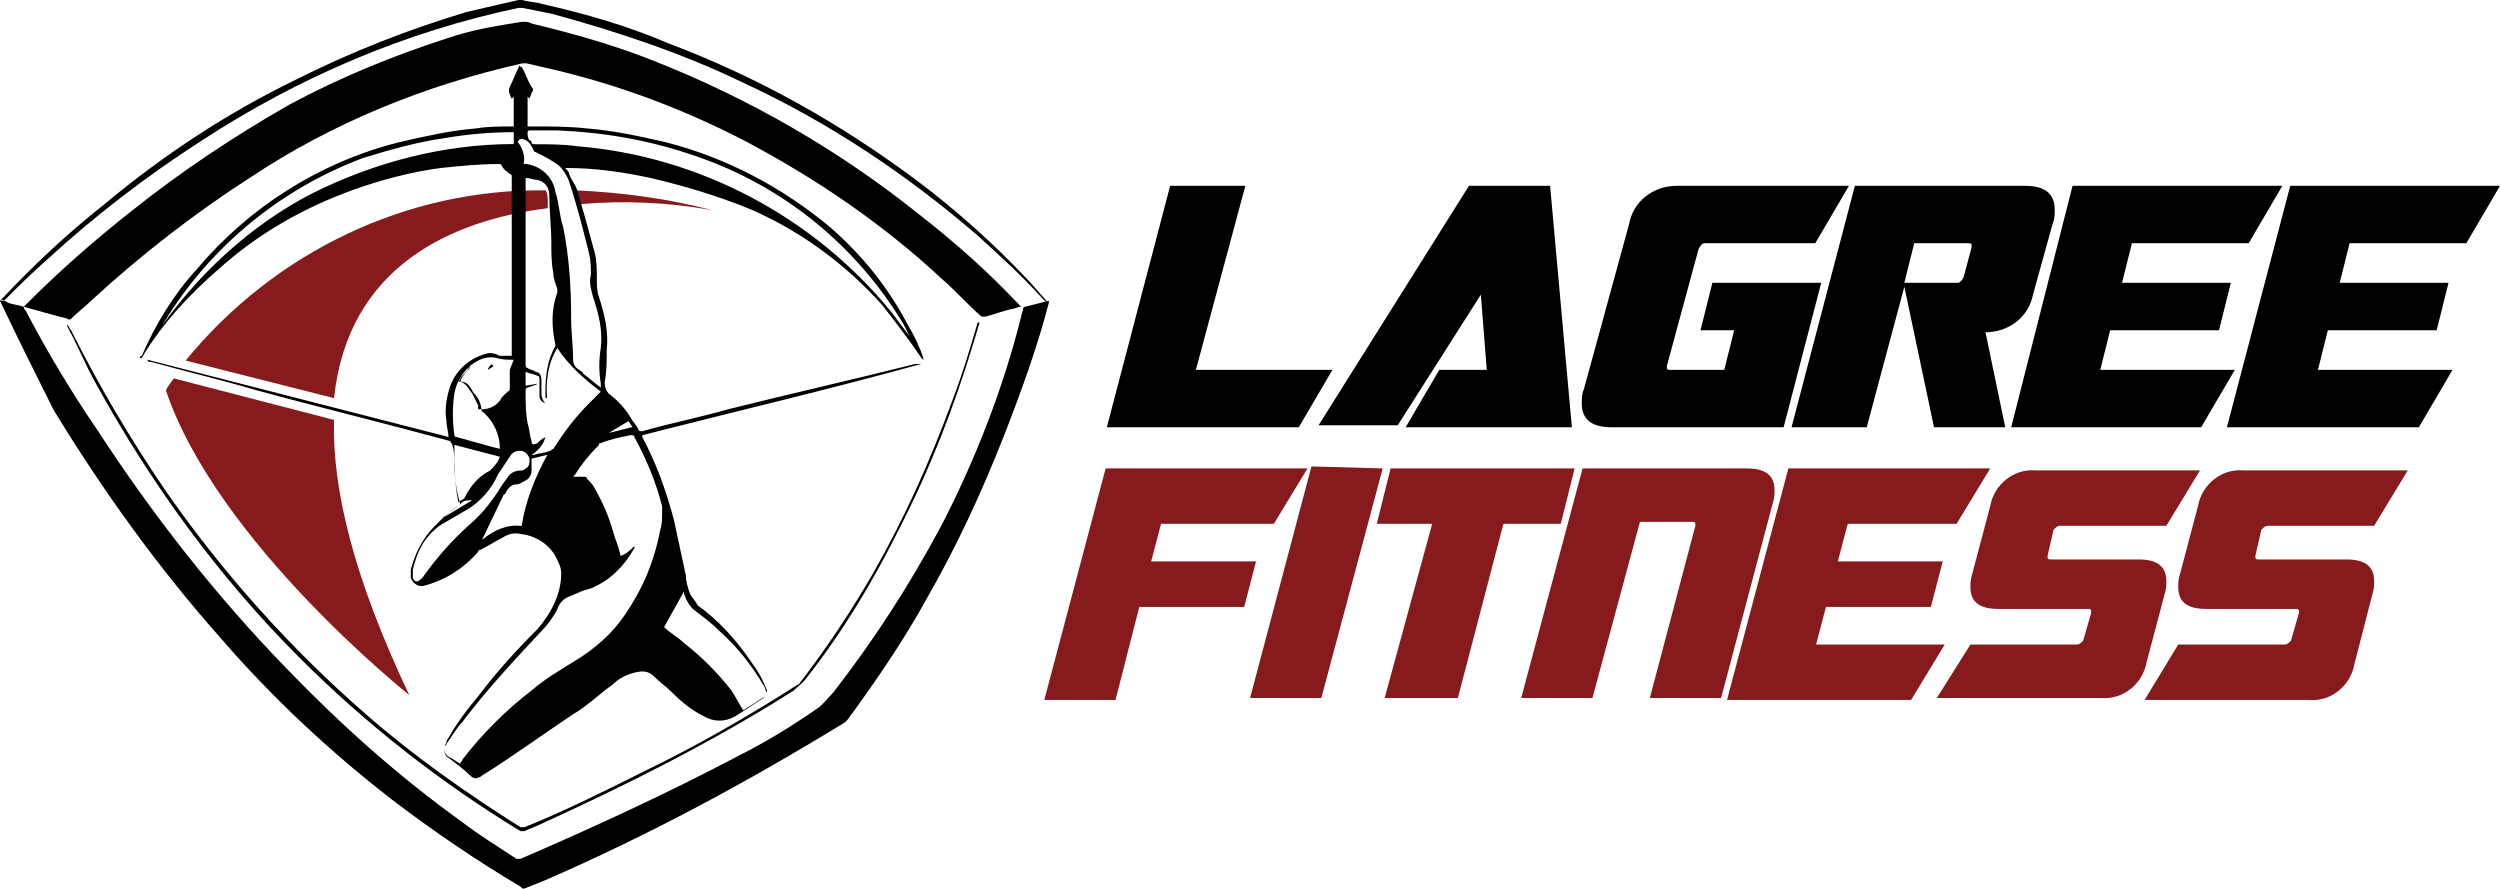
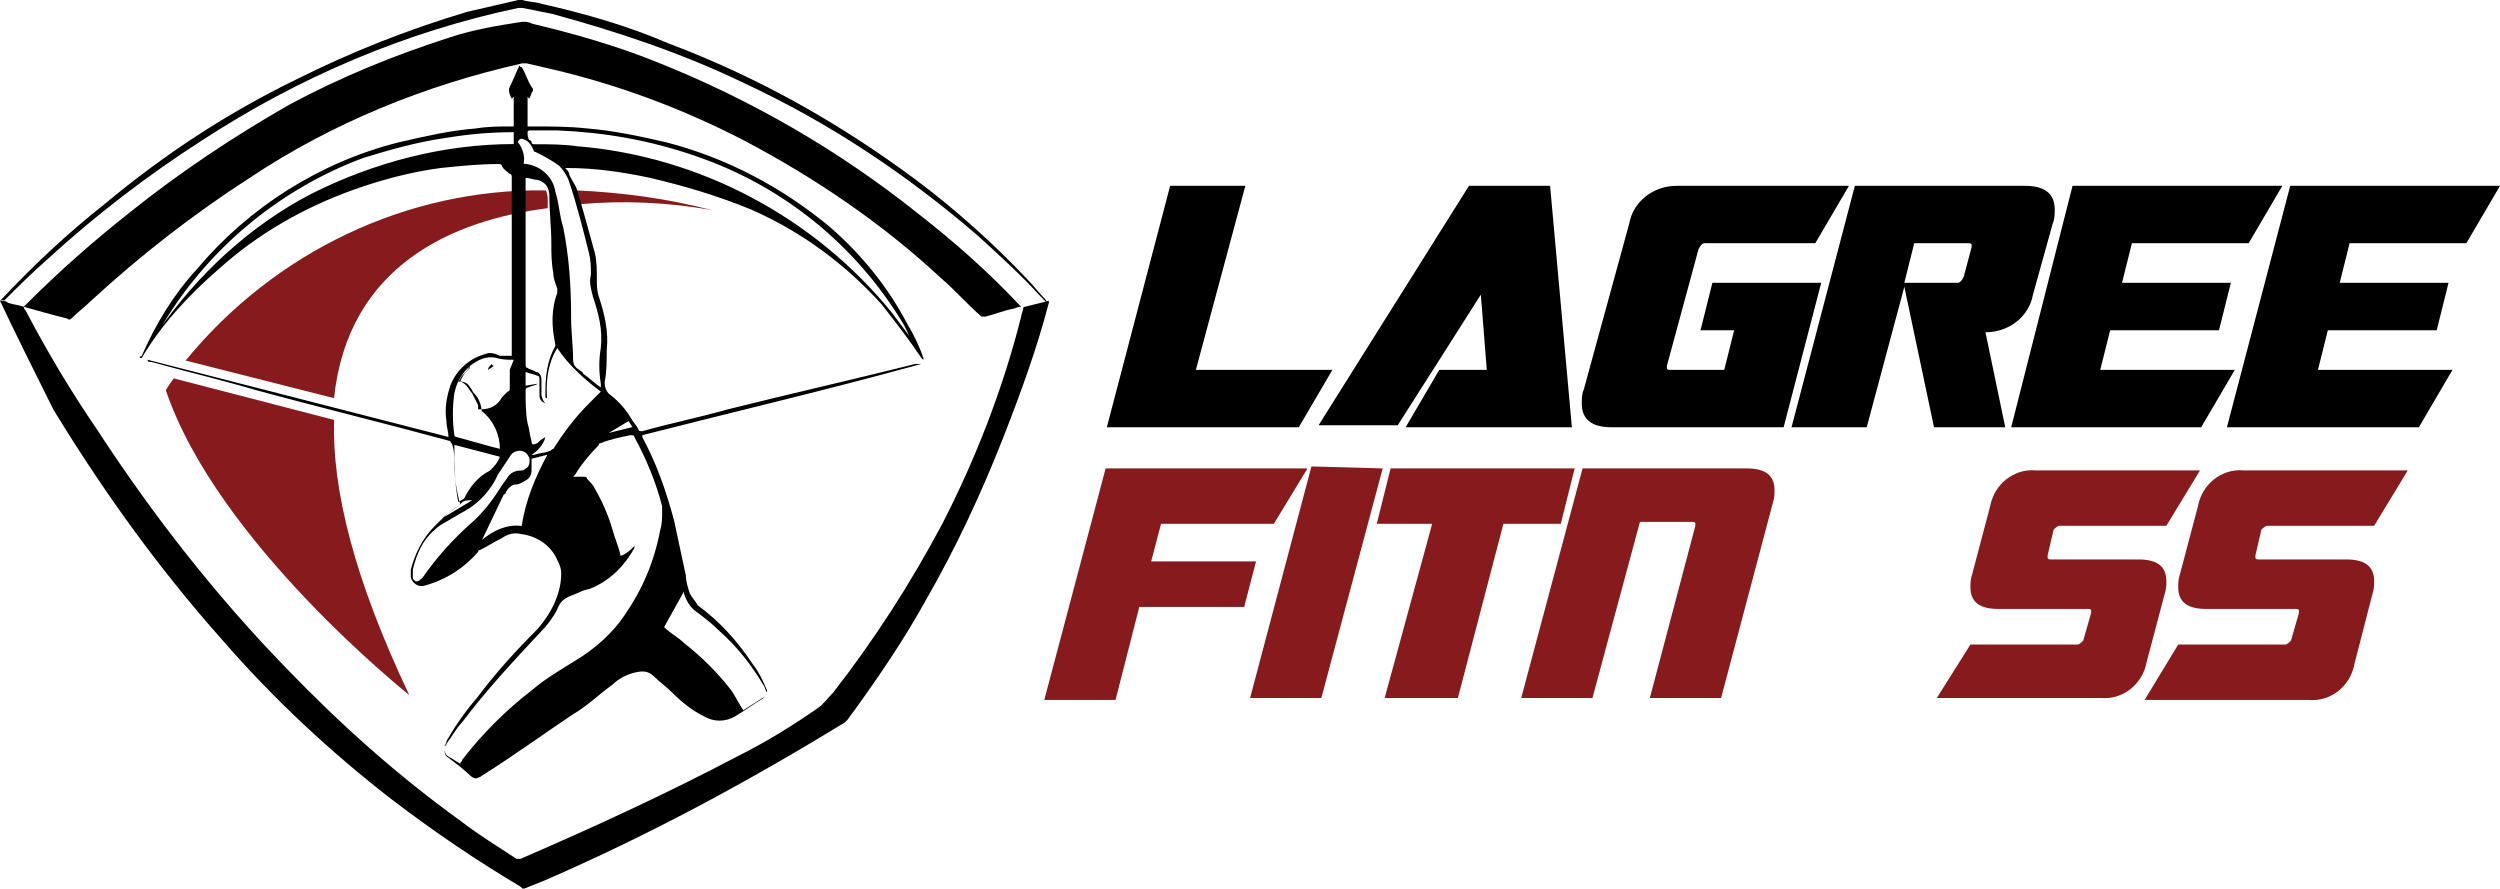
<svg xmlns="http://www.w3.org/2000/svg" viewBox="0 0 126.33 44.9">
  <defs>
    <style>.d{fill:#861a1d;}</style>
  </defs>
  <g id="a" />
  <g id="b">
    <g id="c">
      <g>
        <polygon points="62.93 9.39 60.43 18.69 67.33 18.69 65.63 21.59 55.93 21.59 59.13 9.39 62.93 9.39" />
        <polygon points="74.83 14.89 70.63 21.49 66.63 21.49 74.23 9.39 78.33 9.39 79.43 21.59 71.03 21.59 72.73 18.69 75.13 18.69 74.83 14.89" />
        <path d="M81.43,21.59c-1,0-1.5-.4-1.5-1.2,0-.2,0-.5,.1-.7l2.3-8.4c.2-1.1,1.2-1.9,2.4-1.9h8.7l-1.7,2.9h-5.6c-.1,0-.2,.1-.3,.3l-1.6,5.9v.1c0,.1,.1,.1,.2,.1h2.7l.5-2h-1.7l.6-2.4h5.5l-1.9,7.3h-8.7Z" />
        <path d="M96.23,14.49l-1.9,7.1h-3.8l3.2-12.2h8.6c1,0,1.5,.4,1.5,1.2,0,.2,0,.5-.1,.7l-1,3.6c-.2,1.1-1.2,1.9-2.4,1.9l1,4.8h-3.6l-1.5-7.1Zm0-.2h2.7c.1,0,.2-.1,.3-.3l.4-1.5v-.1c0-.1-.1-.1-.2-.1h-2.7l-.5,2Z" />
        <polygon points="107.73 12.29 107.23 14.29 112.73 14.29 112.13 16.69 106.63 16.69 106.13 18.69 112.93 18.69 111.23 21.59 101.63 21.59 104.73 9.39 115.33 9.39 113.63 12.29 107.73 12.29" />
        <polygon points="118.73 12.29 118.23 14.29 123.73 14.29 123.13 16.69 117.63 16.69 117.13 18.69 123.93 18.69 122.23 21.59 112.53 21.59 115.73 9.39 126.33 9.39 124.63 12.29 118.73 12.29" />
        <polygon class="d" points="58.67 26.47 58.17 28.37 63.47 28.37 62.87 30.67 57.57 30.67 56.37 35.37 52.77 35.37 55.87 23.67 66.07 23.67 64.37 26.47 58.67 26.47" />
        <polygon class="d" points="69.87 23.67 66.77 35.27 63.17 35.27 66.27 23.57 69.87 23.67" />
        <polygon class="d" points="72.37 26.47 69.57 26.47 70.27 23.67 79.57 23.67 78.87 26.47 75.97 26.47 73.67 35.27 69.97 35.27 72.37 26.47" />
        <path class="d" d="M88.27,23.67c1,0,1.4,.4,1.4,1.1,0,.2,0,.4-.1,.7l-2.6,9.8h-3.6l2.3-8.7v-.1c0-.1-.1-.1-.2-.1h-2.6l-2.4,8.9h-3.6l3.1-11.6h8.3Z" />
-         <polygon class="d" points="93.37 26.47 92.87 28.37 98.17 28.37 97.57 30.67 92.27 30.67 91.77 32.57 98.27 32.57 96.57 35.37 87.27 35.37 90.37 23.67 100.57 23.67 98.87 26.47 93.37 26.47" />
        <path class="d" d="M103.47,28.07v.1c0,.1,.1,.1,.2,.1h4.4c1,0,1.4,.4,1.4,1.1,0,.2,0,.4-.1,.7l-.9,3.4c-.2,1.1-1.2,1.9-2.3,1.8h-8.3l1.7-2.7h5.4c.1,0,.2-.1,.3-.2l.4-1.4v-.1c0-.1-.1-.1-.2-.1h-4.5c-1,0-1.4-.4-1.4-1.1,0-.2,0-.4,.1-.7l.9-3.4c.2-1.1,1.2-1.9,2.3-1.8h8.3l-1.7,2.8h-5.4c-.1,0-.2,.1-.3,.2l-.3,1.3Z" />
        <path class="d" d="M113.97,28.07v.1c0,.1,.1,.1,.2,.1h4.4c1,0,1.4,.4,1.4,1.1,0,.2,0,.4-.1,.7l-.9,3.5c-.2,1.1-1.2,1.9-2.3,1.8h-8.3l1.7-2.8h5.4c.1,0,.2-.1,.3-.2l.4-1.4v-.1c0-.1-.1-.1-.2-.1h-4.5c-1,0-1.4-.4-1.4-1.1,0-.2,0-.4,.1-.7l.9-3.4c.2-1.1,1.2-1.9,2.3-1.8h8.3l-1.7,2.8h-5.4c-.1,0-.2,.1-.3,.2l-.3,1.3Z" />
        <path d="M0,15.2H0c.2,0,.3,0,.4,.1,.3,.1,.5,.1,.8,.2q0,.1,.1,.2c1.1,2.1,2.3,4.1,3.6,6,2.8,4.3,6,8.4,9.6,12.1,2.7,2.8,5.6,5.4,8.8,7.7,.9,.7,1.9,1.3,2.8,1.9h.2c3.7-1.6,7.4-3.3,11-5.2,1.4-.7,2.7-1.5,4-2.4,.3-.2,.5-.5,.8-.8,2.1-2.7,3.9-5.5,5.5-8.5,1.7-3.3,3.1-6.9,4-10.5,0-.1,.1-.3,.1-.4s.1-.1,.1-.1l1.2-.3v.1c-.6,2.3-1.4,4.5-2.3,6.8-1.1,2.8-2.4,5.6-3.9,8.2-1.1,2-2.4,3.9-3.7,5.7-.1,.1-.2,.3-.3,.4l-.1,.1c-4.9,3-9.9,5.7-15.2,8l-1,.4h-.1l-.1-.1c-2.2-1.3-4.4-2.8-6.5-4.4-3.1-2.4-6-5.1-8.6-8.1-3.2-3.6-6-7.5-8.5-11.6-.9-1.8-1.8-3.6-2.7-5.5q0,.1,0,0Z" />
        <path d="M0,15.2l.1-.1c1.6-1.7,3.3-3.3,5.2-4.8,3-2.5,6.2-4.6,9.7-6.3,2.8-1.4,5.6-2.5,8.6-3.4,.9-.2,1.7-.4,2.6-.6h.2c.3,.1,.7,.1,1,.2,2.2,.5,4.3,1.1,6.4,2,4.5,1.7,8.6,4,12.5,6.9,2,1.5,3.9,3.2,5.6,5,.3,.3,.6,.7,.9,1,0,0,.1,.1,.1,.2l-.3-.3c-1-1.1-2.1-2.1-3.2-3.1-3.6-3.1-7.5-5.7-11.8-7.7-3.1-1.5-6.4-2.6-9.7-3.5l-1.5-.3h-.2c-5.7,1.2-11.1,3.5-16,6.7-2.8,1.8-5.4,3.8-7.8,6-.8,.7-1.5,1.4-2.2,2.1-.1-.1-.1,0-.2,0" />
        <path class="d" d="M16.88,21.22l-8.1-2.1c-.3,.4-.4,.6-.4,.6,2.6,7.7,12.3,15.4,12.3,15.4-2.8-5.9-3.9-10.4-3.8-13.9Z" />
        <path class="d" d="M27.68,10.22c0-.2,0-.4-.1-.6-7-.1-13.7,3.1-18.2,8.6l7.5,1.9c.7-6.7,6-9,10.8-9.6v-.3Z" />
        <path class="d" d="M29.08,9.62c0,.1,0,.2,.1,.3,0,.2,.1,.3,.1,.4,2.2-.2,4.5-.1,6.7,.3-2.3-.6-4.6-.9-6.9-1Z" />
        <path d="M1.2,15.5l.1-.1c1.7-1.7,3.4-3.2,5.3-4.7,2.5-2,5.2-3.8,8-5.4,2.6-1.4,5.3-2.5,8.1-3.4,1.2-.4,2.4-.6,3.7-.8,.2,0,.3,0,.5,.1,2.1,.5,4.2,1.1,6.2,1.9,4.8,1.9,9.3,4.5,13.3,7.7,1.8,1.4,3.5,2.9,5.1,4.6l.1,.1c-.2,0-.3,.1-.4,.1-.5,.1-1,.3-1.4,.4h-.2c-.7-.6-1.3-1.3-2-1.9-3-2.8-6.4-5.1-10-7-3.1-1.6-6.3-2.8-9.7-3.6-.4-.1-.9-.2-1.3-.3h-.2c-4.9,1.1-9.6,3-13.8,5.8-2.8,1.8-5.5,3.9-8,6.2-.3,.3-.7,.6-1,.9q-.1,.1-.2,0c-.8-.2-1.5-.4-2.2-.6" />
-         <path d="M49.5,16.3c-.1,.3-.2,.7-.3,1-1,3.3-2.2,6.4-3.8,9.5-1.3,2.6-2.8,5.1-4.6,7.4-.2,.3-.5,.5-.7,.7-4.1,2.6-8.5,4.8-12.9,6.8-.2,.1-.5,.2-.7,.3h-.2c-4.1-2.5-7.8-5.4-11.2-8.8-4.1-4.1-7.5-8.8-10.3-13.9-.5-.9-.9-1.9-1.4-2.8v-.1c.1,.1,.1,.2,.2,.3,1.4,2.8,3,5.5,4.7,8,2.9,4.2,6.4,8.1,10.2,11.4,2.4,2.1,5.1,4,7.8,5.7h.2c2-.8,4-1.8,6-2.8,2.7-1.3,5.3-2.8,7.8-4.4,.1,0,.1-.1,.2-.2,1.3-1.7,2.5-3.5,3.6-5.4,1.6-2.8,2.9-5.7,4-8.7,.5-1.3,.9-2.6,1.3-4h.1Z" />
        <path d="M7.46,18.18c5.1,1.3,10.1,2.6,15.2,3.9,0-.3-.1-.5-.1-.8-.1-.6,0-1.2,.2-1.8,.3-.8,1-1.4,1.8-1.6,.2-.1,.5,0,.7,.1h.6V8.99c0-.1,0-.2-.1-.2-.1-.1-.3-.2-.4-.4,0-.1-.1-.1-.2-.1-1,0-1.9,.1-2.9,.2-1.5,.2-3,.6-4.4,1.1-2.5,.9-4.8,2.2-6.8,4-1.5,1.3-2.9,2.8-3.9,4.5h-.1s0-.1,.1-.1c.7-1.6,1.6-3.1,2.8-4.4,2.6-3.1,6.2-5.4,10.2-6.4,1.3-.3,2.6-.6,3.9-.7,.6-.1,1.2-.1,1.8-.1h.1v-1.5l-.1,.1c-.1-.2-.2-.4-.1-.6,.2-.4,.3-.7,.5-1.1q0,.1,.1,.1c.2,.3,.3,.7,.5,1,.1,.1,.1,.2,0,.3,0,.1-.1,.2-.1,.3l-.1-.1v1.5h.3c.9,0,1.8,0,2.7,.1,1.3,.1,2.7,.4,4,.7,3.1,.8,5.9,2.3,8.3,4.3,1.6,1.4,2.9,3,3.9,4.9,.3,.5,.6,1.1,.8,1.7v.1l-.1-.1c-.6-.9-1.3-1.8-2-2.7-1.9-2.1-4.1-3.7-6.6-4.8-1.7-.7-3.4-1.2-5.1-1.6-1.4-.3-2.8-.5-4.2-.5h-.1c.1,.1,.2,.2,.2,.3,.1,.3,.3,.5,.4,.8,.3,1,.6,2.1,.9,3.2,.1,.4,.1,.9,.1,1.3,0,.3,0,.6,.1,.9,.3,.9,.5,1.8,.4,2.7,0,.5,0,1.1-.1,1.6v.1c0,.2,.1,.4,.2,.5,.4,.3,.8,.7,1.1,1.2,.1,.2,.3,.4,.4,.6,0,.1,.1,.1,.2,.1,1.4-.4,2.9-.7,4.3-1.1,3.2-.8,6.3-1.5,9.5-2.3h.3c-4.7,1.3-9.4,2.4-14.1,3.6v.1c.7,1.3,1.2,2.7,1.6,4.2,.2,.9,.4,1.9,.6,2.8,0,.3,.1,.6,.2,.9,.1,.2,.3,.4,.4,.6,1.1,.8,2,1.8,2.8,3,.3,.4,.5,.8,.7,1.3v.1c-.1-.1-.1-.3-.2-.4-.6-1-1.3-1.9-2.2-2.7-.4-.4-.8-.7-1.2-1-.3-.2-.5-.6-.6-.9v-.1l-1,1.8c.3,.3,.7,.5,1,.8,.9,.7,1.7,1.5,2.4,2.4,.2,.3,.4,.7,.6,1l1.1-.7-.1,.1c-.5,.3-.9,.6-1.4,.9s-1.1,.3-1.6,0c-.6-.3-1.1-.7-1.6-1.2-.3-.3-.6-.5-.9-.8-.3-.3-.6-.3-1-.2s-.8,.3-1.1,.6c-.7,.5-1.3,1.1-2,1.5-1.5,1-3,2.1-4.6,3.1-.1,.1-.2,.1-.2,.1-.1,.1-.3,0-.4-.1-.3-.3-.7-.6-1.1-.9-.2-.1-.2-.3-.2-.5,0,.3,.1,.4,.3,.5,.2,.1,.3,.2,.5,.3,0-.1,.1-.1,.1-.2,1-1.3,2.2-2.5,3.5-3.5,.7-.6,1.4-1,2.2-1.5,1-.6,1.9-1.4,2.5-2.3,.9-1.3,1.5-2.7,1.8-4.3,.1-.3,.1-.6,.1-1v-.2c-.3-1.2-.8-2.4-1.4-3.5,0-.1-.1-.1-.2-.1-.5,.1-1,.2-1.5,.4q-.1,0-.1,.1c-.5,.5-.9,1-1.2,1.5l-.1,.1h.5c.1,0,.2,0,.2,.1,.2,.2,.3,.3,.4,.5,.4,.7,.7,1.4,.9,2.1,.1,.4,.3,.8,.4,1.3,.3-.1,.5-.3,.7-.5v.1c-.5,.9-1.2,1.6-2.1,2-.2,.1-.4,.1-.6,.2-.2,.1-.5,.2-.7,.3s-.4,.3-.5,.6c-.2,.4-.5,.8-.8,1.1-1.4,1.5-2.8,3-4,4.6-.3,.3-.5,.7-.8,1.1,0,.1-.1,.1-.1,.1,.1-.1,.1-.3,.2-.4,.4-.7,.9-1.4,1.5-2.1,.9-1.2,1.9-2.3,3-3.4,.7-.8,1.2-1.8,1.2-2.8,0-.3-.1-.5-.2-.7-.3-.7-1-1.2-1.8-1.3-.4-.1-.7,0-1,.2-.4,.2-.7,.4-1.1,.6-.1,0-.1,.1-.1,.1-.7,.8-1.6,1.4-2.7,1.7-.3,.1-.6-.1-.7-.4v-.4c.2-.8,.6-1.6,1.2-2.2,.4-.4,.8-.8,1.3-1.1-.2-.7-.3-1.4-.3-2.1,0-.3,0-.6-.1-.9,0-.1-.1-.1-.1-.2-3.3-.9-6.6-1.7-9.9-2.6-1.7-.5-3.4-.9-5.2-1.4-.1,0-.2,0-.2-.1ZM26.56,8.99v9.4c0,.1,0,.2,.1,.2,.1,.1,.3,.1,.4,.2,.2,0,.3,.2,.3,.4v.7c0,.2,.1,.4,.2,.5-.2-.1-.3-.2-.3-.4v-.8c0-.1,0-.2-.1-.2-.2-.1-.4-.1-.6-.2v.7l.6-.1c-.1,.1-.3,.1-.5,.2-.1,0-.1,.1-.1,.2,0,.5,0,1.1,.1,1.6,.1,.3,.1,.6,.2,.9,0,.2,.1,.2,.3,.1,.1-.1,.2-.2,.4-.3-.1,.4-.4,.7-.7,.9h.1c.3-.1,.6-.1,.8-.2,.1,0,.1-.1,.2-.1,.5-.8,1.1-1.6,1.8-2.3l.6-.6c-.8-.6-1.6-1.3-2.2-2.2-.5,.8-.6,1.8-.5,2.7,0-.1,0-.2-.1-.2v-.3c0-.8,.1-1.6,.5-2.3v-.1c-.2-.9-.2-1.8,.1-2.6v-.2c-.1-.3-.2-.5-.2-.8-.1-.5-.1-1-.1-1.5,0-.8-.1-1.6-.1-2.4,0-.4-.2-.7-.6-.8-.2,0-.4-.1-.6-.1m19.4,8h0l-.3-.6c-2.4-4-6.1-7-10.5-8.5-2.3-.8-4.6-1.2-7-1.3h-1.4s-.1,0-.1,.1,0,.3,.1,.4c.1,0,.1,.1,.1,.1,0,.1,.1,.1,.2,.1,.7,0,1.4,0,2.1,.1,6.2,.5,12,3.6,15.9,8.4l.9,1.2M26.46,8.28h.1c.8,.1,1.4,.7,1.5,1.4,.2,.6,.2,1.2,.4,1.8,.3,1.5,.4,3,.4,4.6,0,.7,.1,1.4,.1,2.1,0,.2,.1,.4,.3,.5,.1,.1,.2,.1,.2,.2,.3,.2,.6,.5,.9,.7v-.2c-.1-.6-.1-1.2,0-1.8,.1-.9-.1-1.7-.4-2.6-.1-.4-.2-.7-.1-1.1,0-.4,0-.7-.1-1.1-.3-1.2-.6-2.4-1-3.6-.1-.3-.3-.6-.5-.8-.4-.3-.8-.5-1.2-.7-.1,0-.1-.1-.1-.1-.1-.2-.2-.4-.4-.5-.2-.1-.3-.1-.4,.1,.2,.2,.4,.7,.3,1.1m-.5-1.6h0c-1.2,0-2.3,.1-3.5,.3-1.4,.2-2.8,.6-4.1,1-4.3,1.6-8,4.7-10.3,8.7,0,0,0,.1-.1,.1,2-2.9,4.7-5.4,7.8-7,3.2-1.6,6.7-2.5,10.2-2.5v-.6Zm.3,16.1c-.2,0-.4,.1-.5,.3l-.6,.9c-.3,.7-.9,1.4-1.6,1.8-.2,.1-.5,.3-.7,.4-.3,.2-.6,.3-.9,.6-.6,.5-.9,1.2-1.1,2v.4c0,.1,.1,.2,.2,.2s.2-.1,.3-.2c.7-1,1.5-1.9,2.4-2.7,.7-.6,1.2-1.3,1.7-2.1,.1-.1,.2-.3,.3-.4s.3-.2,.5-.2c.1,0,.2,0,.3-.1,.2-.1,.2-.3,.2-.5-.1-.3-.3-.4-.5-.4m-1.9-1.7h0s0-.1,0,0c0-.5-.1-.9-.4-1.2-.1-.1-.1-.2-.2-.3-.1-.2-.3-.3-.5-.3,.1-.3,.3-.5,.5-.7h-.1c-.4,.4-.6,.8-.7,1.3-.1,.7-.1,1.4,0,2.1,0,.1,.1,.1,.1,.1l1.8,.5,.4,.1c0-.7-.3-1.4-.9-1.9v.3m1.6-2.9c-.3,0-.6,0-.9-.1-.5-.1-.9,.1-1.3,.4-.1,.2-.2,.3-.4,.5-.1,.1-.1,.2-.2,.3,.2,0,.3,.1,.4,.2,.1,.1,.2,.3,.3,.4l.3,.6v.2h.2c.4,0,.8-.2,1-.6l.3-.3c.1,0,.1-.1,.1-.2v-.9l.2-.5m.9,5v.6c0,.2-.1,.4-.3,.5-.2,.1-.3,.2-.5,.2s-.4,.2-.5,.4c0,0,0,.1-.1,.1l-1.1,2.3c.6-.5,1.3-.8,2-.7,.2-1.3,.7-2.5,1.3-3.6l-.8,.2m-3.7,2.2c.1-.1,.2-.1,.3-.2,.3-.6,.7-1.1,1.3-1.4,.2-.2,.4-.4,.5-.7l-2.3-.6c0,.9,0,1.9,.2,2.9m8.6-4.1l-1,.6,1.2-.3-.2-.3m-9.4,4.9l1.5-.9c-.2,0-.4,0-.5,.1-.3,.3-.7,.5-1,.8" />
        <path d="M24.96,18.49l-.3,.2q0-.1,.1-.2l.1-.1s0,.1,.1,.1" />
      </g>
    </g>
  </g>
</svg>